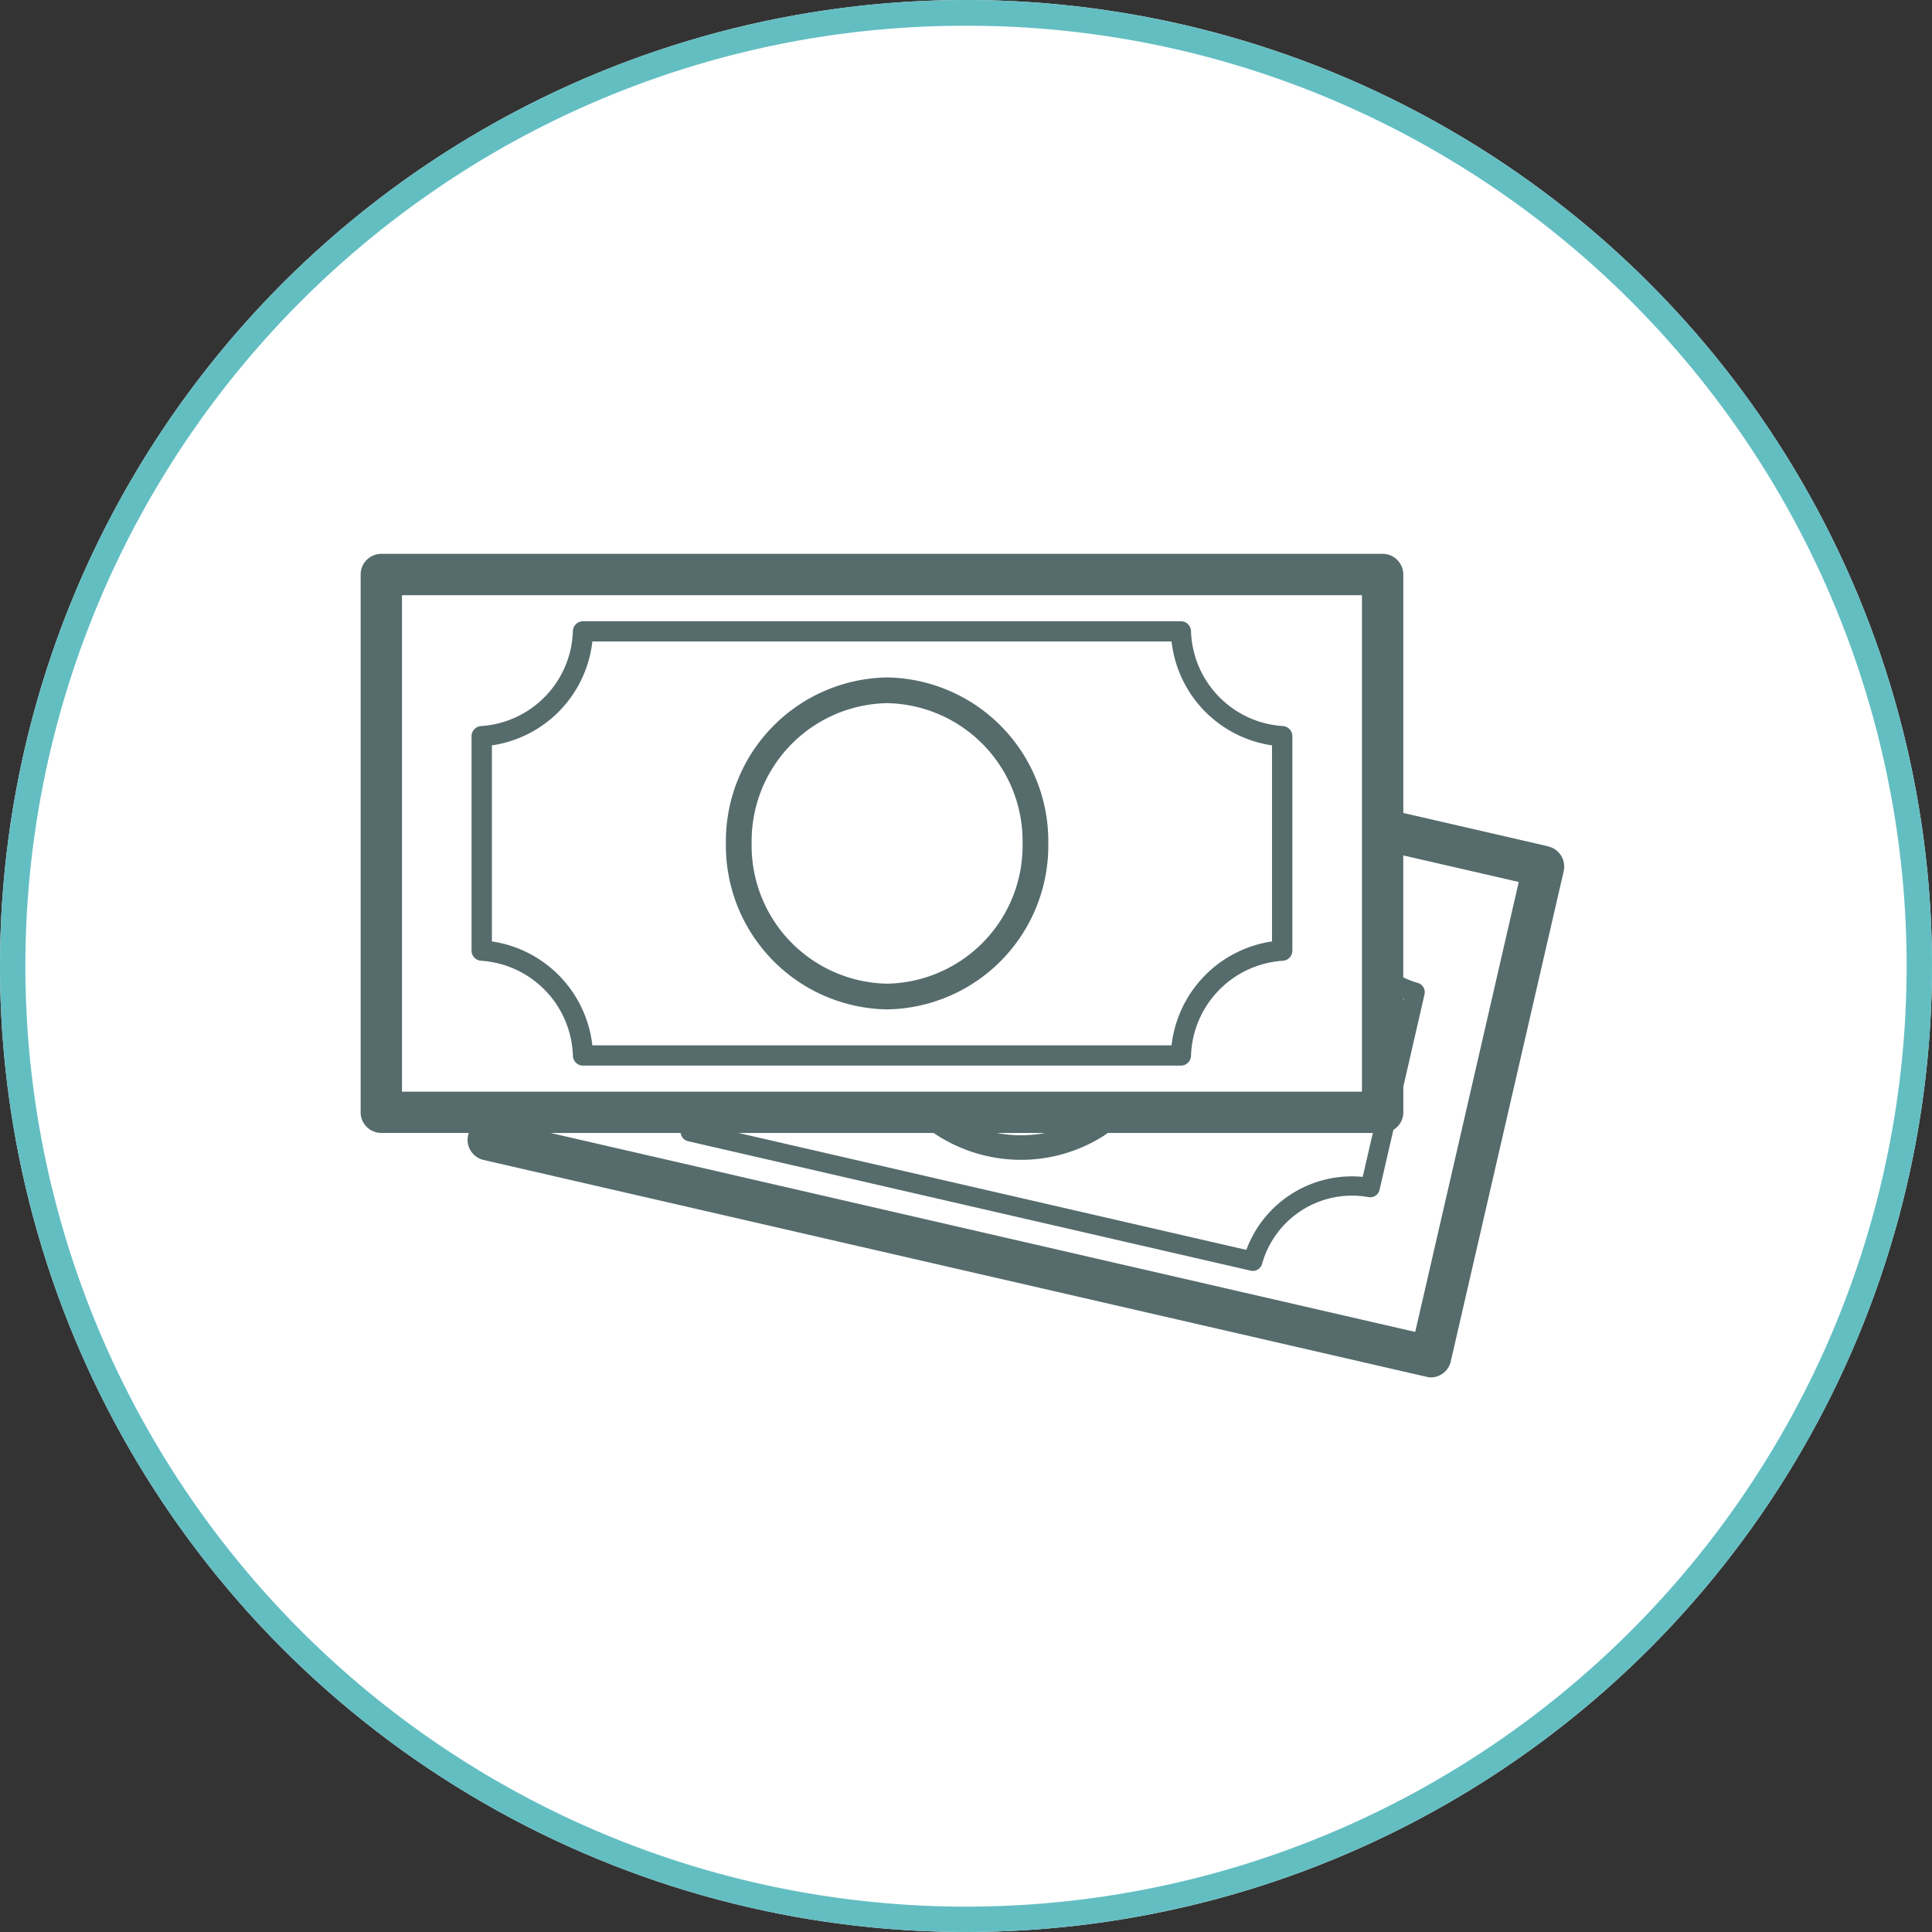
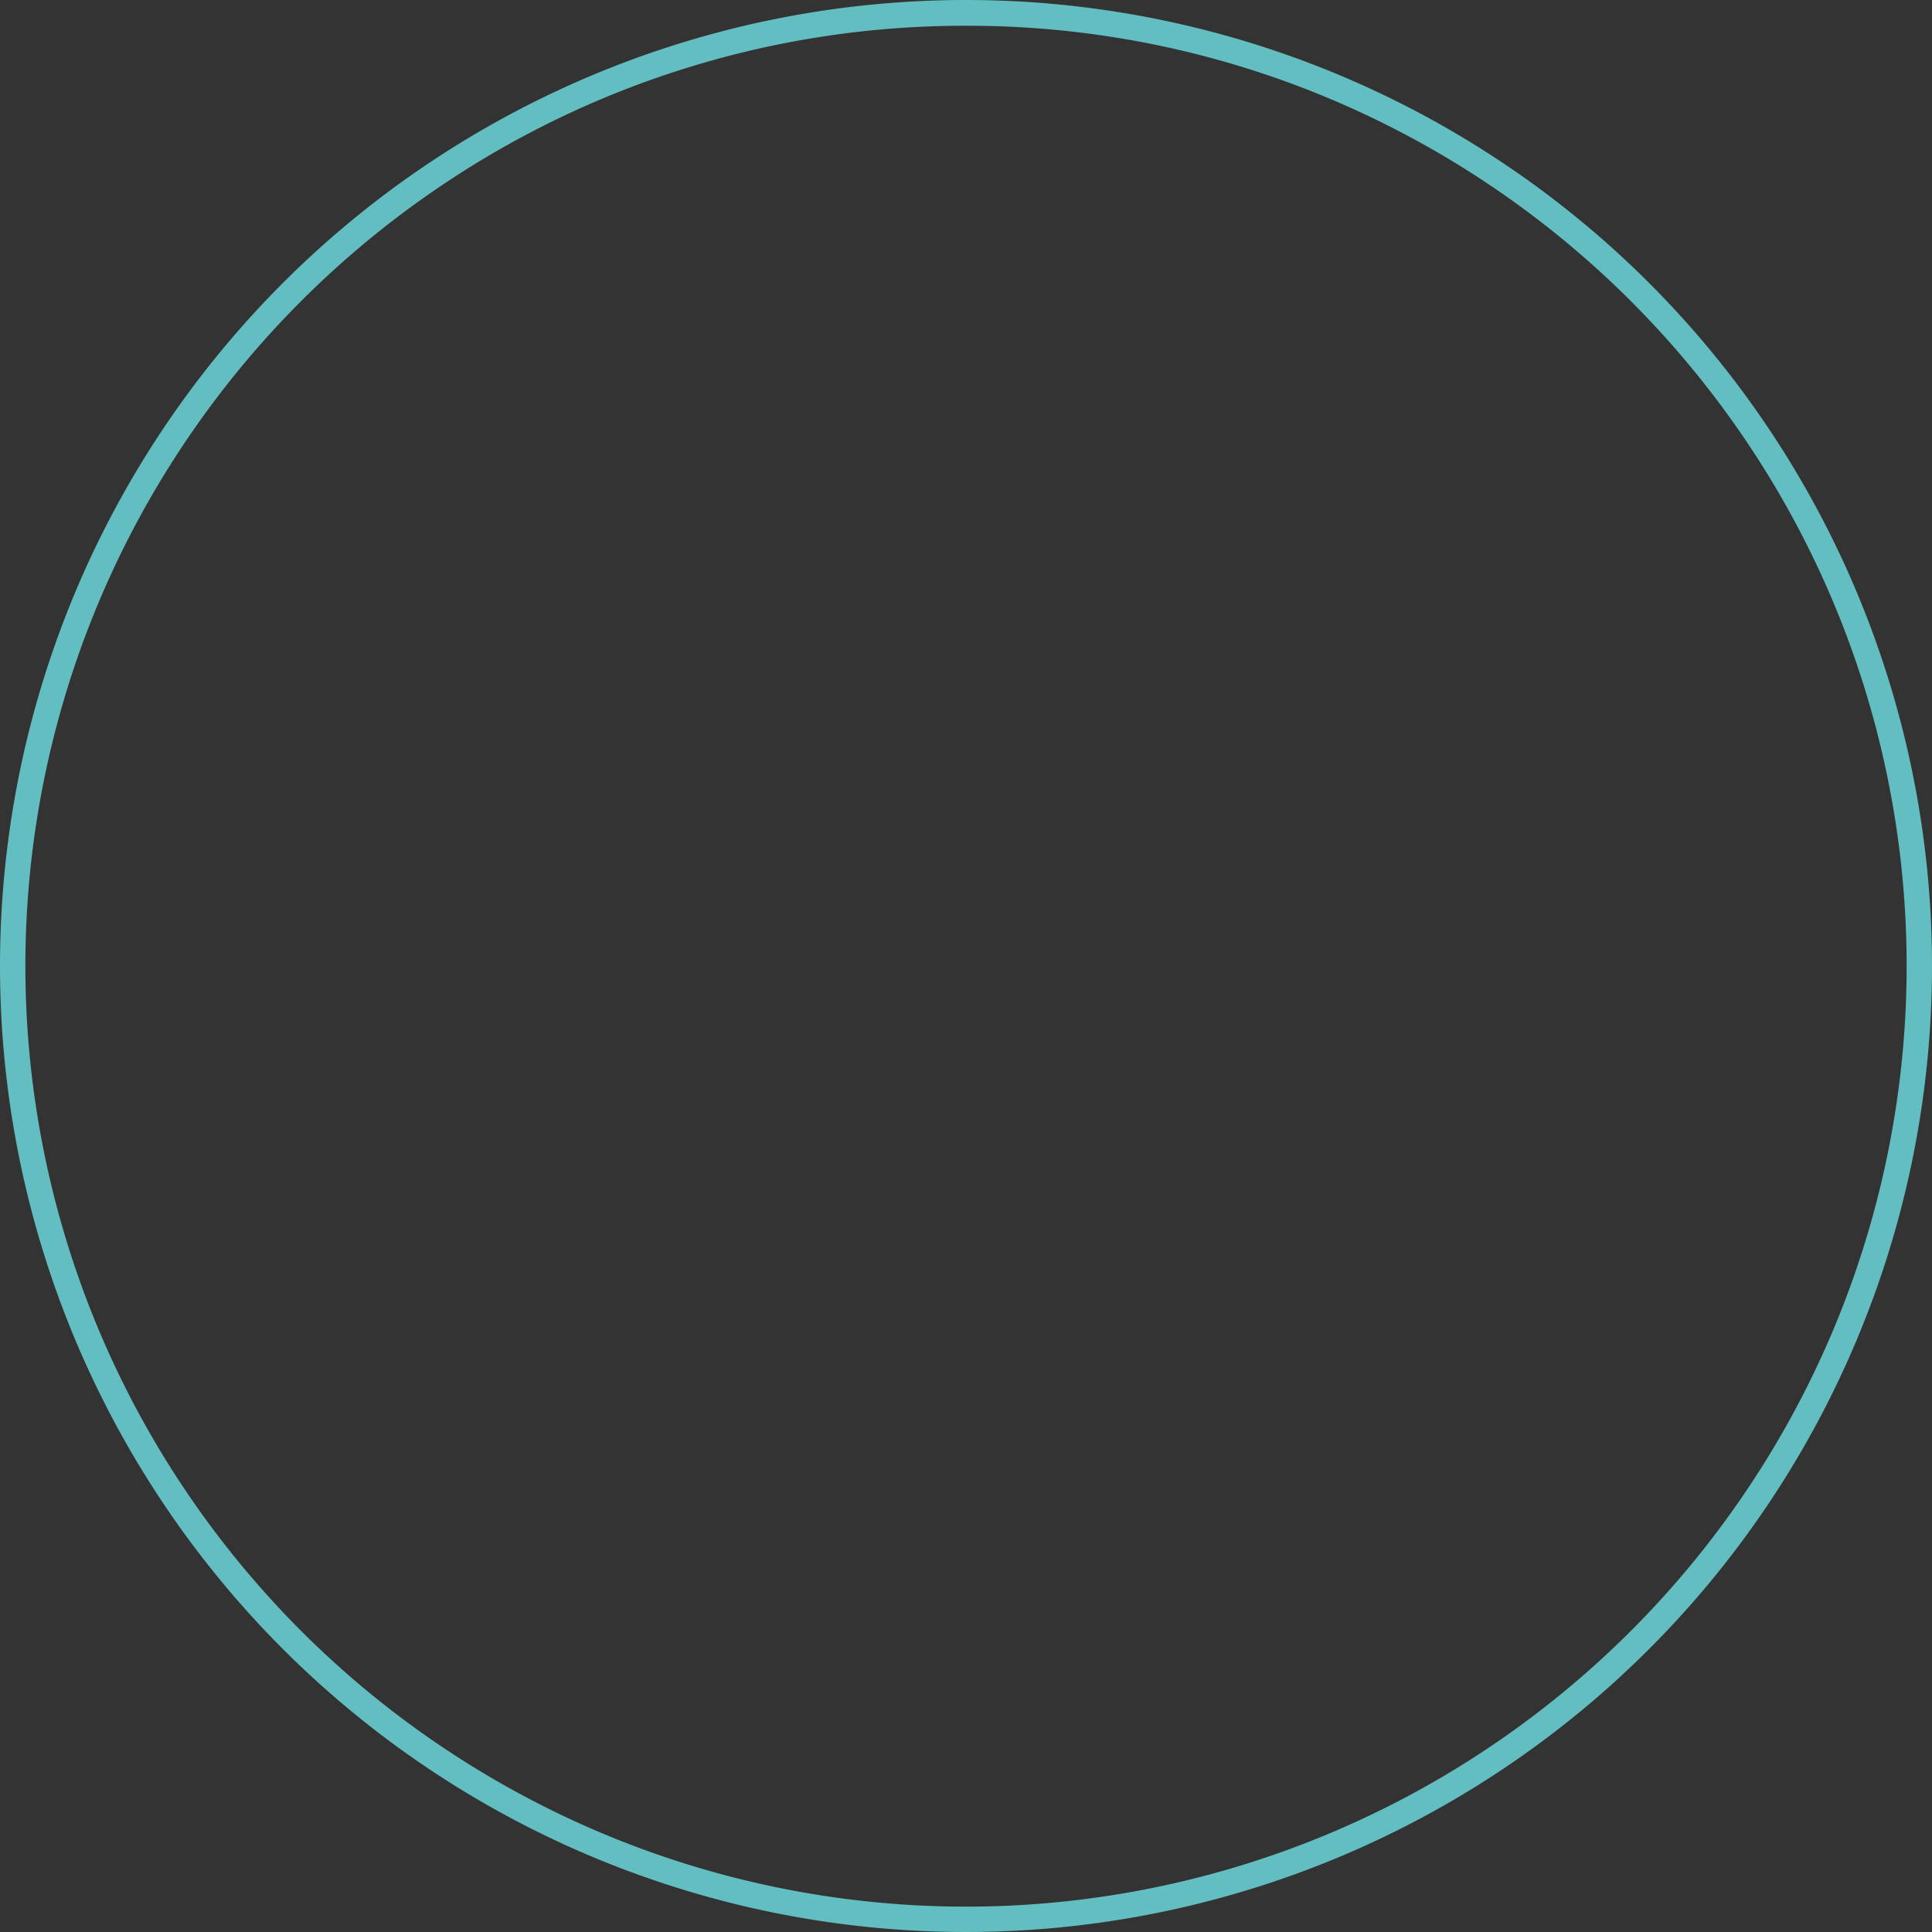
<svg xmlns="http://www.w3.org/2000/svg" width="150" height="150" viewBox="0 0 150 150">
  <rect x="0" y="0" width="150" height="150" fill="#333333" stroke="none" />
  <defs>
    <clipPath id="clip-path">
-       <rect id="長方形_44" data-name="長方形 44" width="93.45" height="63.945" fill="#566b6c" />
-     </clipPath>
+       </clipPath>
  </defs>
  <g id="グループ_34" data-name="グループ 34" transform="translate(2959 -2404)">
-     <circle id="楕円形_10" data-name="楕円形 10" cx="75" cy="75" r="75" transform="translate(-2959 2404)" fill="#fff" />
    <path id="楕円形_10_-_アウトライン" data-name="楕円形 10 - アウトライン" d="M75,2A72.65,72.65,0,0,0,34.186,14.466,73.219,73.219,0,0,0,7.736,46.586a72.9,72.9,0,0,0,6.73,69.228,73.219,73.219,0,0,0,32.12,26.451,72.9,72.9,0,0,0,69.228-6.73,73.219,73.219,0,0,0,26.451-32.12,72.9,72.9,0,0,0-6.73-69.228,73.219,73.219,0,0,0-32.12-26.451A72.541,72.541,0,0,0,75,2m0-2A75,75,0,1,1,0,75,75,75,0,0,1,75,0Z" transform="translate(-2959 2404)" fill="#63bec2" />
    <g id="グループ_28" data-name="グループ 28" transform="translate(-2931 2447)">
      <g id="グループ_27" data-name="グループ 27" transform="translate(0 0)" clip-path="url(#clip-path)">
        <path id="パス_33" data-name="パス 33" d="M92.2,22.708,80.952,20.119V1.607A1.607,1.607,0,0,0,79.348,0H1.6A1.606,1.606,0,0,0,0,1.607V43.36a1.6,1.6,0,0,0,1.6,1.6H8.388l-.042.174a1.6,1.6,0,0,0,1.2,1.924l.838.194,72.46,16.663a1.369,1.369,0,0,0,.236.028,1.6,1.6,0,0,0,1.547-1.2l7.233-31.4,1.544-6.7a1.607,1.607,0,0,0-1.2-1.926m-11.252,11.8.037.014-.037.167ZM51.276,47.05a12,12,0,0,0,6.381-1.843c.12-.076.229-.164.345-.243H78.586L77.8,48.372c-.248-.023-.493-.037-.739-.039a8.737,8.737,0,0,0-7.717,4.457,8.9,8.9,0,0,0-.579,1.25L29.339,44.964H44.487c.306.206.618.4.94.576.243.134.489.262.739.377a12.119,12.119,0,0,0,5.11,1.132M49.4,44.964h3.746a9.992,9.992,0,0,1-3.746,0M3.209,3.211H77.741V41.755H3.209Zm78.669,57.2L14.748,44.964h10.1a.744.744,0,0,0,.565.637L69.1,55.654a.682.682,0,0,0,.167.019.747.747,0,0,0,.72-.544,7.253,7.253,0,0,1,6.89-5.3,7.125,7.125,0,0,1,1.373.116.746.746,0,0,0,.859-.57l1.072-4.649a1.836,1.836,0,0,0,.315-.252,1.587,1.587,0,0,0,.458-1.116V41.369L82.6,34.2a.748.748,0,0,0-.526-.889,7.68,7.68,0,0,1-1.125-.426V23.414l8.967,2.063Z" transform="translate(0 0)" fill="#566b6c" />
-         <path id="パス_34" data-name="パス 34" d="M66.7,10.4a7.626,7.626,0,0,1-7.122-7.388.79.79,0,0,0-.787-.75H12.376a.79.79,0,0,0-.787.75A7.626,7.626,0,0,1,4.469,10.4a.793.793,0,0,0-.75.787V27.835a.788.788,0,0,0,.748.787,7.63,7.63,0,0,1,7.122,7.393.788.788,0,0,0,.787.748H58.792a.788.788,0,0,0,.787-.748A7.63,7.63,0,0,1,66.7,28.623a.788.788,0,0,0,.748-.787l0-16.651A.791.791,0,0,0,66.7,10.4m-.831,16.721a9.2,9.2,0,0,0-7.8,8.069H13.1a9.2,9.2,0,0,0-7.8-8.069V11.9a9.19,9.19,0,0,0,7.8-8.066H58.069a9.188,9.188,0,0,0,7.8,8.066Z" transform="translate(4.891 2.971)" fill="#566b6c" />
        <path id="パス_35" data-name="パス 35" d="M24.765,4.145A12.72,12.72,0,0,0,12.249,17.032,12.72,12.72,0,0,0,24.765,29.918,12.719,12.719,0,0,0,37.279,17.032,12.719,12.719,0,0,0,24.765,4.145m0,23.777A10.721,10.721,0,0,1,14.247,17.032,10.721,10.721,0,0,1,24.765,6.141,10.721,10.721,0,0,1,35.283,17.032,10.721,10.721,0,0,1,24.765,27.922" transform="translate(16.11 5.451)" fill="#566b6c" />
      </g>
    </g>
  </g>
</svg>